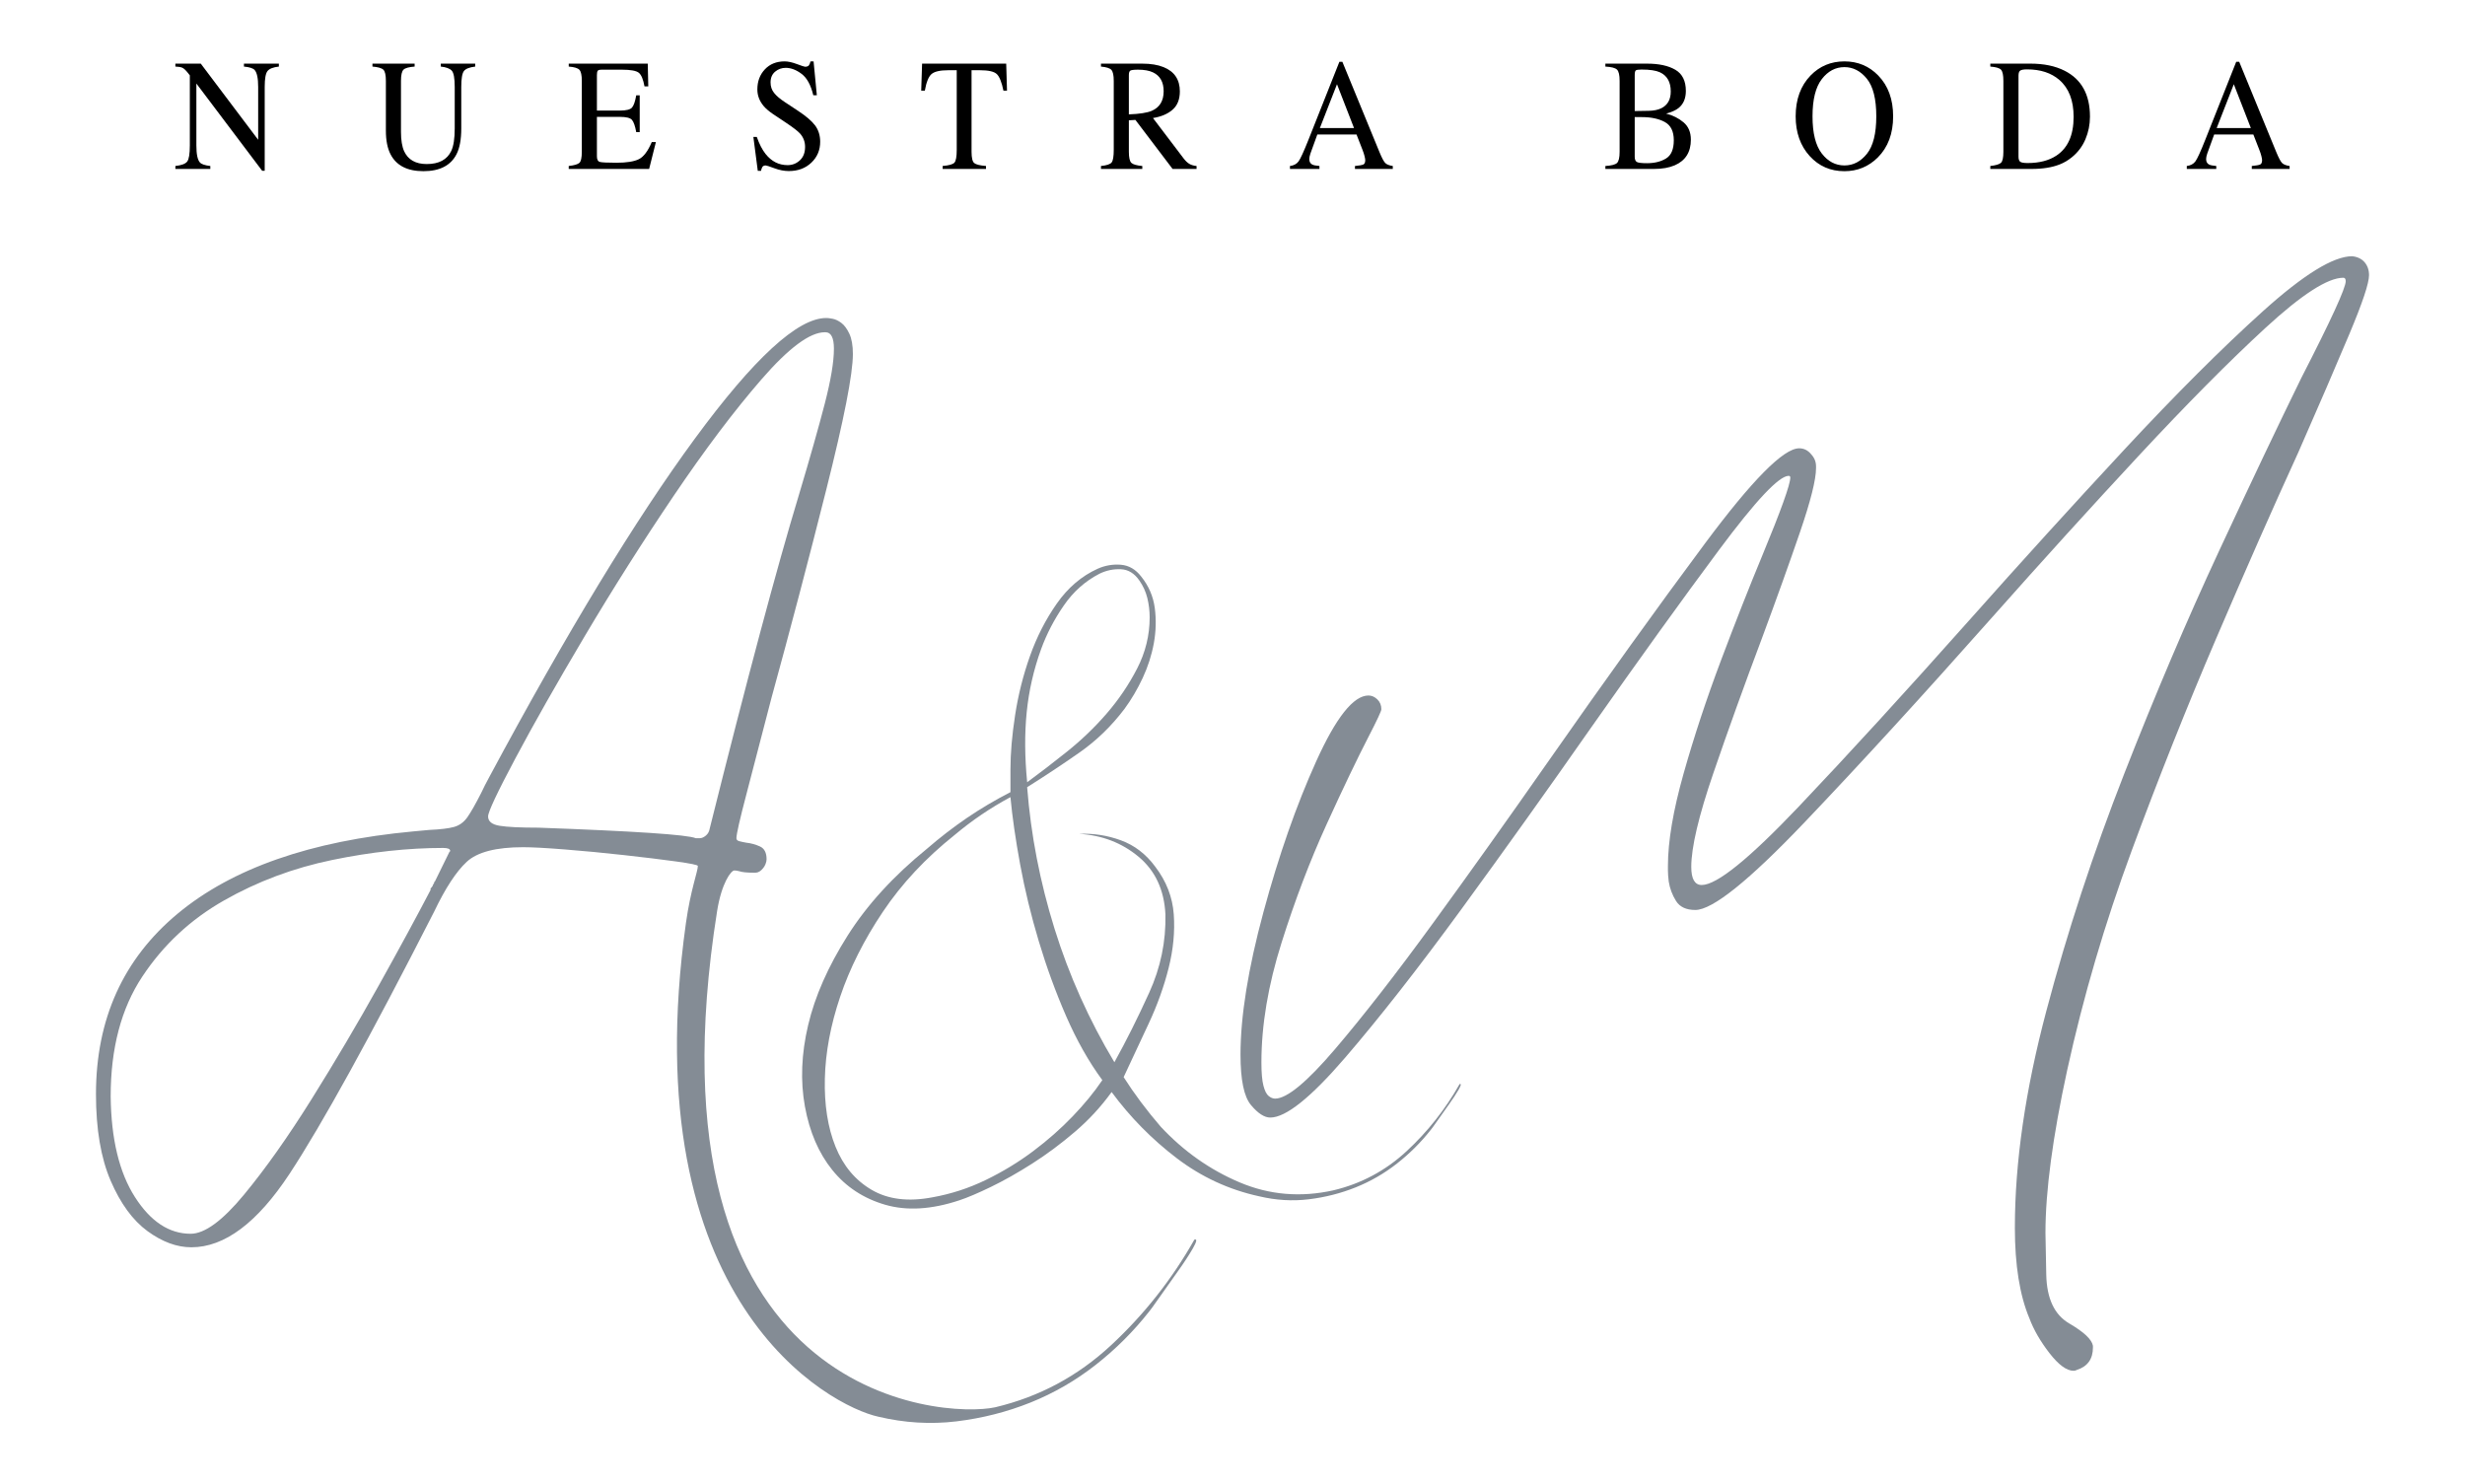
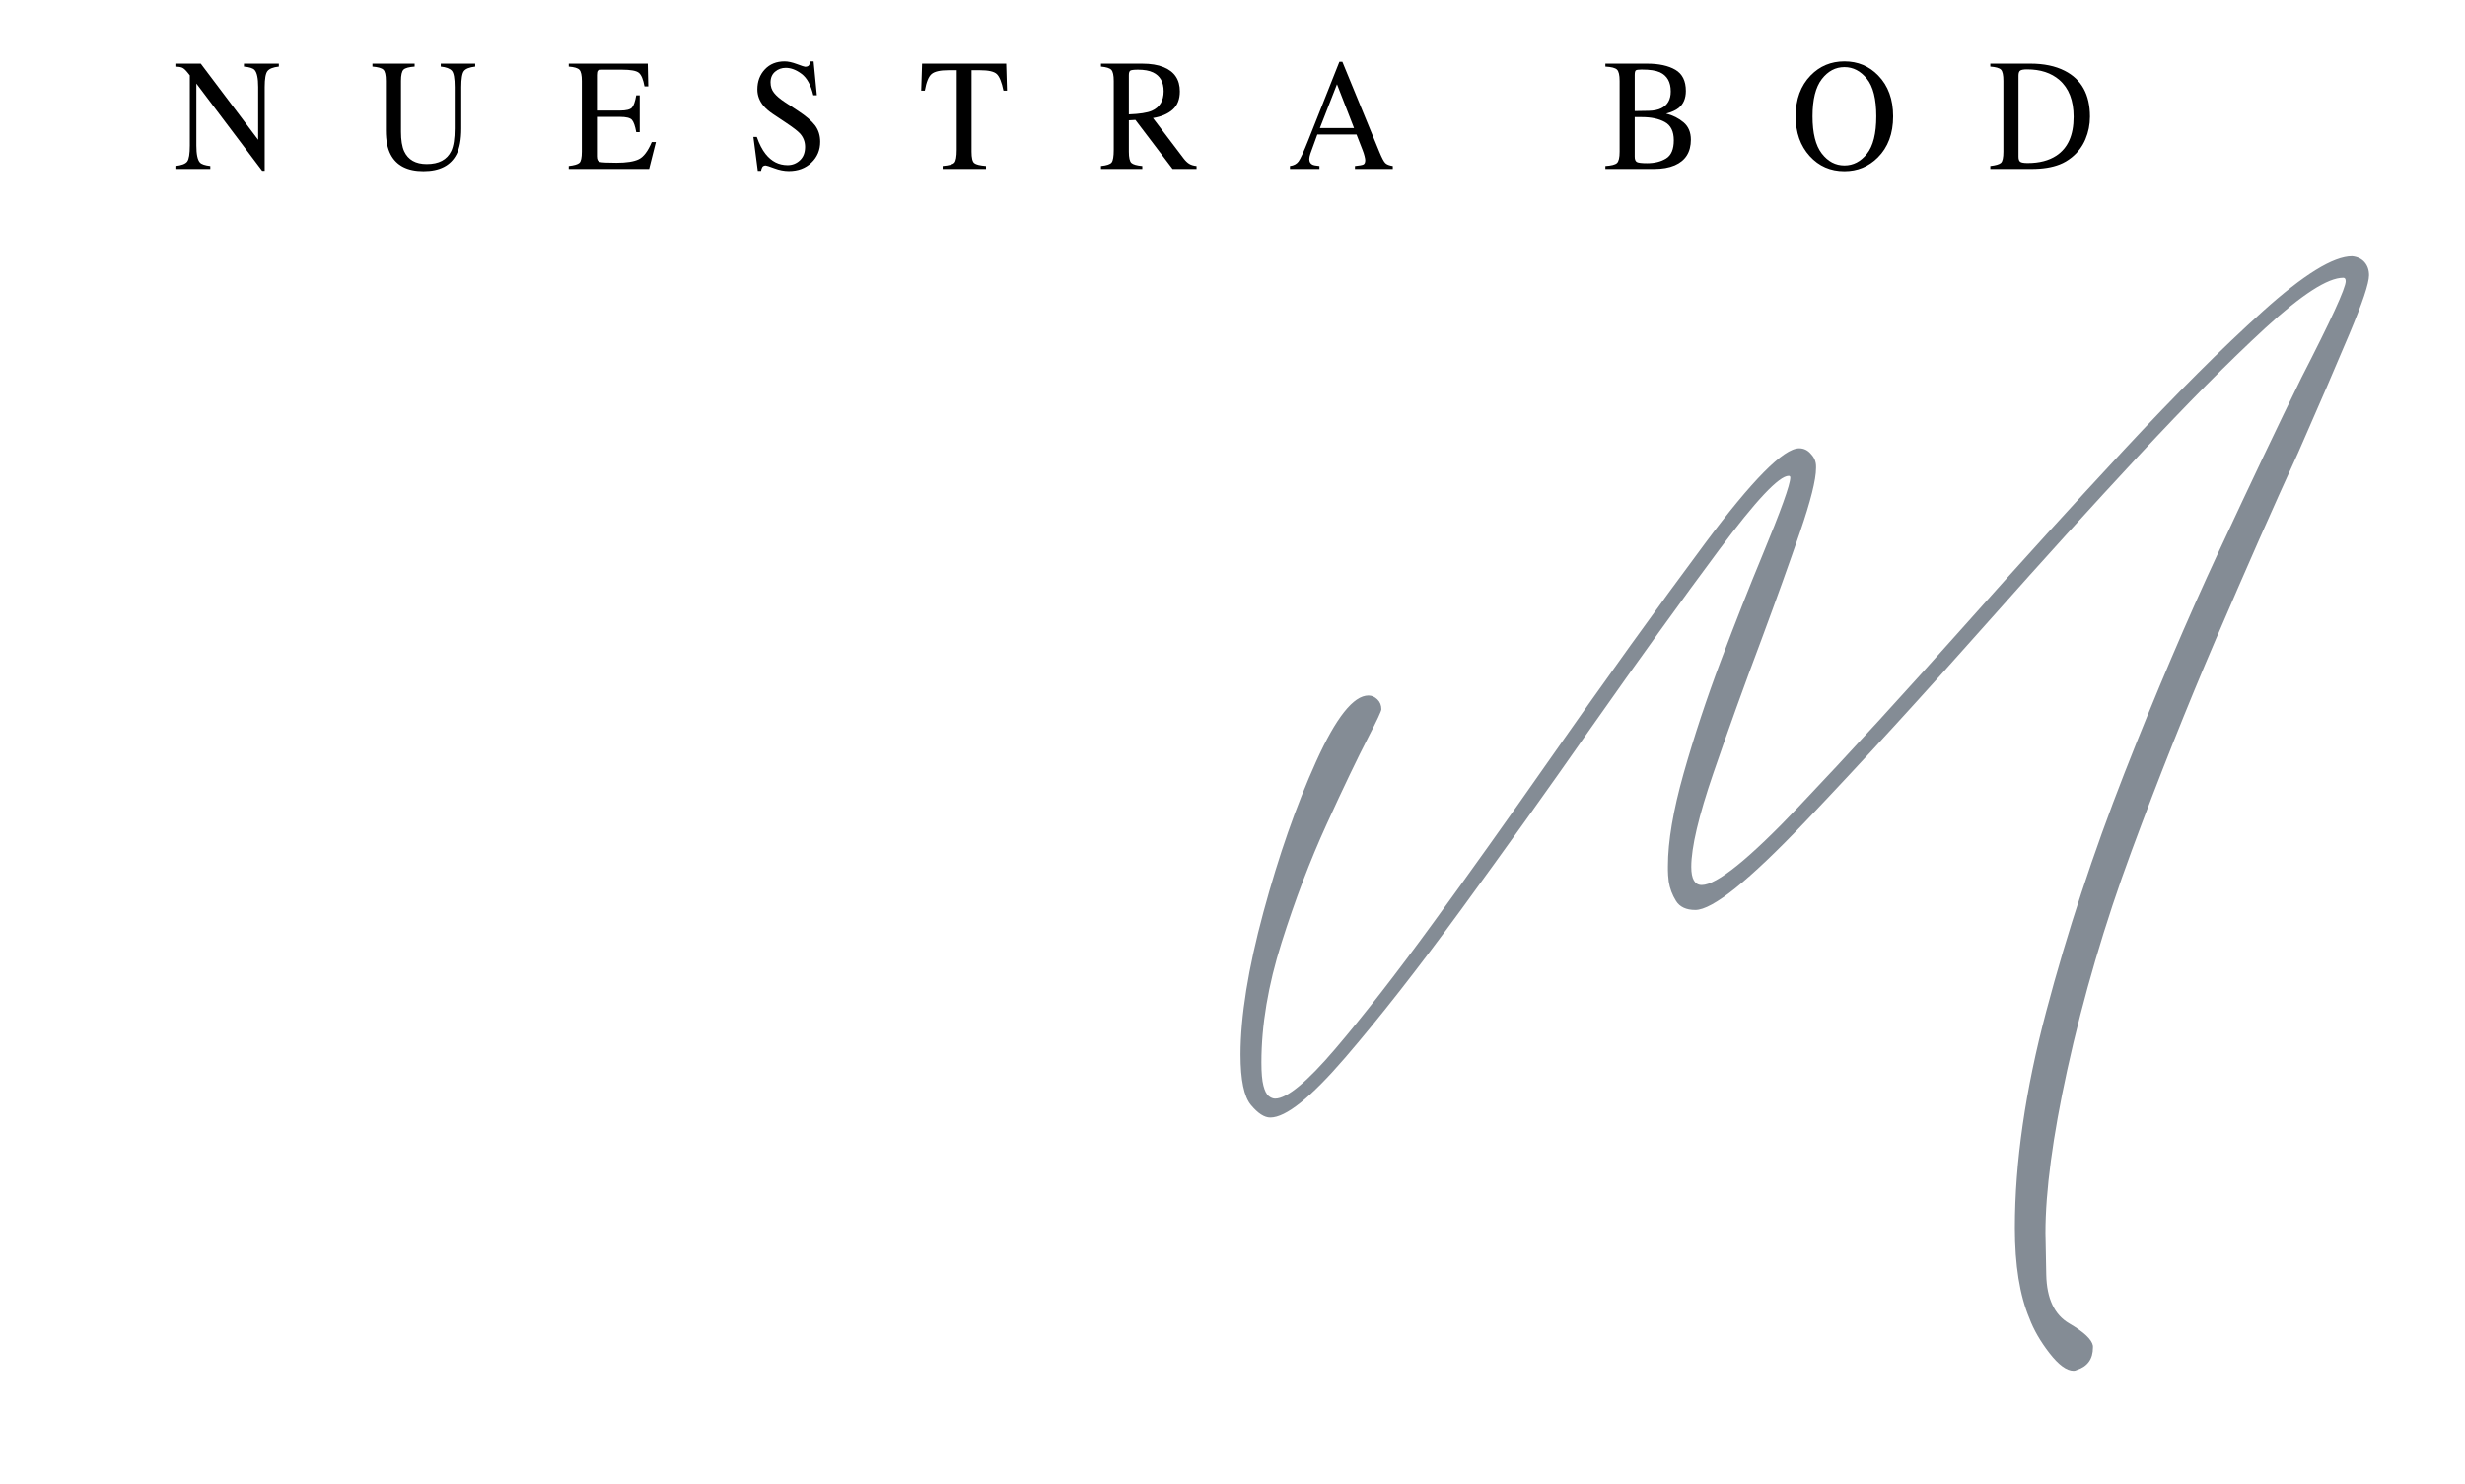
<svg xmlns="http://www.w3.org/2000/svg" id="Capa_1" x="0px" y="0px" width="275px" height="165.582px" viewBox="20 11.918 275 165.582" xml:space="preserve">
  <g>
    <g>
      <g>
        <g>
          <path fill="#848C95" d="M253.492,162.052v0.191c0,1.282-0.6,2.115-1.795,2.499c-0.12,0.063-0.24,0.096-0.358,0.096      c-0.78,0-1.678-0.658-2.696-1.97c-1.018-1.312-1.766-2.611-2.244-3.892c-1.077-2.562-1.617-5.926-1.617-10.089      c0-7.302,1.168-15.358,3.504-24.166c2.334-8.809,5.237-17.648,8.709-26.521c3.473-8.871,6.991-17.134,10.553-24.791      c3.561-7.653,6.629-14.108,9.205-19.361c3.291-6.405,4.939-9.993,4.939-10.762c0-0.255-0.09-0.384-0.271-0.384      c-1.737,0-4.64,1.873-8.711,5.621c-4.071,3.747-8.771,8.489-14.098,14.221c-5.329,5.733-10.777,11.738-16.345,18.016      c-7.723,8.711-14.697,16.334-20.924,22.869c-6.227,6.533-10.297,9.802-12.213,9.802c-1.018,0-1.737-0.338-2.155-1.01      c-0.419-0.673-0.688-1.394-0.809-2.161c-0.06-0.515-0.09-0.931-0.09-1.25v-0.48c0-2.755,0.585-6.198,1.751-10.33      c1.168-4.131,2.561-8.342,4.177-12.634s3.144-8.168,4.58-11.627c2.096-5.06,3.144-7.975,3.144-8.744      c0-0.063-0.017-0.111-0.045-0.144c-0.032-0.031-0.077-0.048-0.136-0.048c-1.077,0-3.668,2.754-7.768,8.263      c-4.102,5.511-8.877,12.141-14.323,19.891c-4.791,6.854-9.596,13.58-14.414,20.179c-4.819,6.597-9.146,12.12-12.976,16.574      c-3.832,4.452-6.616,6.679-8.352,6.679c-0.66,0-1.378-0.466-2.154-1.395c-0.779-0.928-1.168-2.803-1.168-5.62      c0-4.293,0.853-9.594,2.559-15.902c1.706-6.31,3.667-11.915,5.883-16.815c2.214-4.9,4.16-7.351,5.836-7.351      c0.36,0,0.688,0.145,0.988,0.433s0.449,0.657,0.449,1.105c0,0.192-0.479,1.217-1.438,3.075      c-1.256,2.436-2.813,5.686-4.668,9.753c-1.857,4.066-3.533,8.472-5.029,13.212c-1.498,4.739-2.246,9.192-2.246,13.356      c0,1.153,0.075,2.018,0.225,2.594c0.148,0.577,0.344,0.961,0.584,1.152c0.239,0.193,0.479,0.29,0.719,0.29      c1.316,0,3.547-1.843,6.689-5.526c3.144-3.683,6.78-8.358,10.912-14.028c4.13-5.668,8.41-11.675,12.841-18.017      c6.406-9.159,12.242-17.278,17.512-24.358c5.268-7.078,8.77-10.617,10.507-10.617c0.538,0,0.988,0.225,1.347,0.672      c0.359,0.384,0.538,0.833,0.538,1.345v0.192c0,1.283-0.599,3.667-1.795,7.158c-1.199,3.492-2.605,7.416-4.221,11.771      c-1.977,5.254-3.787,10.281-5.434,15.085c-1.647,4.805-2.469,8.296-2.469,10.475c0,1.345,0.389,2.018,1.166,2.018      c1.677,0,5.283-2.916,10.822-8.744c5.536-5.829,11.867-12.747,18.992-20.755c5.807-6.533,11.585-12.891,17.331-19.073      c5.748-6.182,10.896-11.322,15.447-15.422c4.549-4.099,7.872-6.149,9.968-6.149c0.598,0.064,1.062,0.288,1.392,0.672      c0.328,0.385,0.494,0.865,0.494,1.442c0,0.897-0.734,3.09-2.201,6.581c-1.467,3.492-3.366,7.896-5.702,13.211      c-2.813,6.149-5.867,13.069-9.159,20.755c-3.294,7.688-6.436,15.583-9.43,23.686s-5.388,16.253-7.184,24.453      c-1.616,7.432-2.424,13.485-2.424,18.162c0,0.446,0.029,2,0.09,4.659c0.059,2.658,0.911,4.469,2.559,5.43      C252.49,160.515,253.373,161.347,253.492,162.052z" />
        </g>
        <g>
          <g>
-             <path fill="#848C95" d="M182.835,132.856c0.208-0.072,0.173,0.13-0.102,0.609c-0.277,0.481-0.641,1.035-1.089,1.661       c-0.449,0.629-0.88,1.238-1.294,1.829c-0.413,0.591-0.656,0.924-0.724,0.996c-1.104,1.404-2.365,2.659-3.779,3.767       c-1.415,1.108-2.95,1.994-4.606,2.658c-1.657,0.664-3.4,1.107-5.229,1.33c-1.828,0.222-3.674,0.11-5.537-0.333       c-3.384-0.736-6.455-2.16-9.215-4.266c-2.761-2.104-5.177-4.559-7.247-7.365c-1.174,1.626-2.536,3.103-4.088,4.431       c-1.554,1.329-3.143,2.513-4.763,3.545c-1.622,1.034-3.159,1.902-4.607,2.603c-1.449,0.702-2.625,1.201-3.52,1.496       c-3.106,1.033-5.867,1.199-8.282,0.498c-2.417-0.703-4.384-1.994-5.901-3.877c-1.52-1.883-2.536-4.245-3.055-7.089       c-0.517-2.843-0.397-5.871,0.363-9.084c0.759-3.212,2.226-6.536,4.399-9.97s5.124-6.664,8.853-9.692       c1.448-1.255,2.932-2.398,4.45-3.435c1.518-1.032,3.14-1.993,4.866-2.88v-2.548c0-1.772,0.171-3.784,0.518-6.037       c0.345-2.252,0.896-4.448,1.656-6.592c0.759-2.141,1.76-4.099,3.003-5.871c1.243-1.772,2.76-3.063,4.554-3.876       c0.829-0.37,1.691-0.516,2.59-0.444c0.896,0.074,1.656,0.517,2.276,1.329c0.829,1.035,1.329,2.198,1.503,3.49       c0.171,1.293,0.136,2.603-0.104,3.933c-0.243,1.329-0.658,2.622-1.243,3.876c-0.588,1.256-1.261,2.4-2.02,3.435       c-1.449,1.92-3.122,3.543-5.021,4.874c-1.899,1.329-3.848,2.622-5.85,3.876c0.414,5.317,1.432,10.58,3.054,15.786       c1.621,5.206,3.847,10.175,6.679,14.899c1.311-2.362,2.604-4.947,3.881-7.755c1.277-2.805,1.881-5.722,1.812-8.75       c-0.139-2.731-1.139-4.875-3.002-6.426s-4.073-2.398-6.626-2.548c1.587-0.072,3.141,0.166,4.659,0.721       c1.517,0.554,2.796,1.532,3.83,2.936c1.242,1.625,1.931,3.396,2.07,5.317c0.138,1.92-0.051,3.914-0.57,5.981       c-0.517,2.068-1.259,4.136-2.225,6.203c-0.968,2.069-1.899,4.062-2.796,5.981c1.173,1.847,2.554,3.694,4.143,5.539       c2.552,2.733,5.486,4.802,8.8,6.203c3.312,1.402,6.797,1.699,10.455,0.887c3.105-0.738,5.831-2.196,8.179-4.376       C179.28,138.157,181.247,135.664,182.835,132.856z M124.032,145.484c2.07-0.37,4.054-1.015,5.953-1.938       c1.897-0.922,3.658-1.993,5.28-3.212c1.62-1.218,3.088-2.51,4.399-3.877c1.311-1.365,2.415-2.714,3.313-4.043       c-1.519-2.067-2.865-4.449-4.039-7.145s-2.191-5.484-3.054-8.364c-0.863-2.88-1.553-5.722-2.07-8.529       c-0.517-2.807-0.88-5.317-1.087-7.533c-1.104,0.592-2.174,1.238-3.209,1.938c-1.036,0.703-2.036,1.46-3.003,2.271       c-3.244,2.586-5.919,5.448-8.023,8.586c-2.105,3.139-3.692,6.296-4.762,9.472c-1.071,3.175-1.64,6.223-1.708,9.138       c-0.069,2.919,0.326,5.446,1.19,7.589c0.861,2.143,2.208,3.749,4.038,4.818C119.079,145.725,121.34,146,124.032,145.484z        M136.146,84.338c-0.829,2.29-1.364,4.635-1.605,7.034c-0.242,2.401-0.224,5.003,0.052,7.81c1.311-0.959,2.778-2.085,4.4-3.379       c1.62-1.291,3.106-2.714,4.452-4.265c1.345-1.551,2.484-3.23,3.415-5.04c0.933-1.809,1.398-3.711,1.398-5.706       c0-0.737-0.087-1.457-0.259-2.16c-0.173-0.701-0.467-1.347-0.88-1.939c-0.554-0.811-1.243-1.235-2.07-1.273       c-0.828-0.037-1.622,0.129-2.381,0.498c-1.589,0.814-2.917,1.994-3.986,3.545C137.609,81.014,136.766,82.639,136.146,84.338z" />
-           </g>
+             </g>
        </g>
-         <path fill="#848C95" d="M153.245,150.208c-2.506,4.431-5.607,8.361-9.309,11.795c-3.702,3.439-8.003,5.74-12.901,6.904     c-5.772,1.28-39.707-0.744-31.031-55.362c0.495-3.111,1.553-4.521,1.918-4.521c0.156,0,0.338,0.026,0.548,0.082     c0.312,0.112,0.86,0.168,1.644,0.168h0.156c0.312,0,0.599-0.168,0.86-0.502c0.104-0.112,0.196-0.266,0.274-0.46     c0.078-0.196,0.117-0.378,0.117-0.545c0-0.727-0.248-1.2-0.743-1.424c-0.496-0.224-1.006-0.362-1.526-0.418     c-0.313-0.057-0.575-0.112-0.782-0.168c-0.21-0.057-0.313-0.168-0.313-0.334c0-0.448,0.378-2.108,1.135-4.983     c0.755-2.874,1.683-6.433,2.778-10.676c2.086-7.592,4.121-15.324,6.104-23.195c1.983-7.872,2.975-12.923,2.975-15.157     c0-0.948-0.13-1.702-0.392-2.261c-0.261-0.558-0.561-0.963-0.899-1.214c-0.34-0.251-0.665-0.405-0.979-0.461     c-0.312-0.055-0.521-0.083-0.626-0.083h-0.079c-3.183,0-8.073,4.495-14.673,13.481c-6.601,8.989-14.231,21.549-22.891,37.681     c-0.366,0.671-0.68,1.285-0.939,1.843c-0.626,1.229-1.135,2.123-1.526,2.681c-0.391,0.556-0.888,0.92-1.487,1.088     c-0.6,0.167-1.525,0.279-2.777,0.335c-0.522,0.055-1.123,0.11-1.801,0.167c-11.425,1.061-20.179,4.117-26.256,9.169     c-6.078,5.052-9.117,11.767-9.117,20.139c0,3.907,0.548,7.132,1.644,9.673c1.096,2.539,2.465,4.409,4.108,5.611     c1.645,1.199,3.273,1.799,4.892,1.799c3.704,0,7.356-2.736,10.957-8.206c3.599-5.472,8.973-15.213,16.121-29.224     c1.252-2.625,2.465-4.479,3.639-5.569c1.174-1.089,3.273-1.633,6.3-1.633c0.991,0,2.544,0.084,4.656,0.252     c2.113,0.166,4.305,0.376,6.574,0.628c2.27,0.251,4.213,0.487,5.83,0.711s2.426,0.39,2.426,0.502c0,0.614-0.812,2.664-1.33,6.365     c-5.923,42.335,16.113,53.906,21.449,55.07c2.939,0.698,5.851,0.872,8.736,0.524c2.884-0.351,5.635-1.05,8.248-2.098     s5.034-2.446,7.268-4.194c2.229-1.746,4.217-3.726,5.96-5.939c0.108-0.115,0.49-0.64,1.143-1.574     c0.654-0.931,1.333-1.892,2.042-2.883c0.706-0.987,1.278-1.861,1.715-2.622C153.516,150.414,153.572,150.095,153.245,150.208z      M70.148,106.929c-0.156,0.336-0.704,1.451-1.644,3.351c-0.053,0-0.078,0.027-0.078,0.083v0.084     c-0.054,0.055-0.105,0.139-0.156,0.252v0.082c-0.053,0-0.079,0.028-0.079,0.086l-0.156,0.166v0.168     c-1.514,2.902-3.443,6.461-5.792,10.677c-2.347,4.214-4.839,8.428-7.474,12.645c-2.635,4.214-5.152,7.773-7.552,10.676     s-4.383,4.354-5.947,4.354c-2.4,0-4.475-1.369-6.222-4.104c-1.748-2.735-2.648-6.476-2.7-11.221     c0-5.359,1.174-9.812,3.521-13.355c2.348-3.547,5.387-6.379,9.117-8.5c3.729-2.122,7.76-3.629,12.092-4.521     c4.329-0.893,8.452-1.34,12.365-1.34c0.521,0,0.782,0.111,0.782,0.334C70.227,106.9,70.199,106.929,70.148,106.929z      M97.617,105.423c-0.938-0.392-6.783-0.783-17.53-1.173c-2.034,0-3.482-0.07-4.343-0.21c-0.861-0.14-1.292-0.488-1.292-1.046     c0-0.503,1.018-2.666,3.053-6.49c2.035-3.823,4.617-8.374,7.747-13.649c3.131-5.276,6.43-10.48,9.9-15.618     c3.469-5.134,6.73-9.462,9.782-12.979c3.053-3.517,5.413-5.275,7.083-5.275h0.078c0.626,0,0.938,0.614,0.938,1.842     c0,1.453-0.34,3.489-1.017,6.112c-0.68,2.625-1.644,6.03-2.896,10.217c-2.453,8.095-5.766,20.487-9.939,37.179     c-0.053,0.335-0.195,0.6-0.431,0.796c-0.234,0.194-0.458,0.294-0.665,0.294H97.617z" />
      </g>
    </g>
    <g>
      <g>
        <path d="M39.566,30.435c0.686-0.075,1.126-0.241,1.32-0.498c0.195-0.257,0.292-0.854,0.292-1.79v-7.823l-0.227-0.287     c-0.243-0.306-0.45-0.495-0.62-0.567c-0.171-0.072-0.426-0.114-0.766-0.125v-0.33h2.832l6.405,8.497v-5.901     c0-0.971-0.135-1.603-0.404-1.895c-0.179-0.189-0.573-0.313-1.184-0.37v-0.33h3.897v0.33c-0.632,0.069-1.054,0.234-1.264,0.494     c-0.211,0.26-0.316,0.855-0.316,1.786v9.347H49.25l-7.342-9.737v6.912c0,0.971,0.132,1.604,0.396,1.897     c0.174,0.191,0.56,0.321,1.159,0.39v0.33h-3.897V30.435z" />
        <path d="M66.257,19.016v0.33c-0.638,0.045-1.051,0.16-1.24,0.342c-0.188,0.182-0.283,0.6-0.283,1.253v5.68     c0,0.93,0.119,1.656,0.356,2.176c0.443,0.948,1.283,1.422,2.521,1.422c1.355,0,2.266-0.486,2.73-1.457     c0.259-0.543,0.389-1.381,0.389-2.515v-4.621c0-0.965-0.107-1.571-0.323-1.817c-0.217-0.245-0.628-0.4-1.232-0.463v-0.33h3.841     v0.33c-0.643,0.075-1.062,0.241-1.26,0.499c-0.197,0.257-0.296,0.851-0.296,1.781v4.621c0,1.226-0.176,2.183-0.527,2.87     c-0.647,1.266-1.88,1.898-3.694,1.898c-1.793,0-3.015-0.624-3.663-1.872c-0.351-0.671-0.526-1.556-0.526-2.653v-5.549     c0-0.647-0.093-1.062-0.28-1.244c-0.186-0.182-0.593-0.299-1.219-0.351v-0.33H66.257z" />
        <path d="M83.45,30.435c0.61-0.069,1.006-0.185,1.188-0.349c0.181-0.164,0.271-0.579,0.271-1.246v-7.899     c0-0.629-0.089-1.042-0.268-1.235c-0.179-0.194-0.575-0.314-1.191-0.36v-0.33h8.816l0.057,2.541h-0.421     c-0.141-0.783-0.352-1.289-0.633-1.519c-0.281-0.23-0.906-0.346-1.88-0.346h-2.259c-0.244,0-0.395,0.042-0.451,0.126     s-0.086,0.241-0.086,0.472v3.963h2.562c0.708,0,1.159-0.112,1.353-0.336c0.195-0.224,0.352-0.679,0.471-1.363h0.389v4.101h-0.389     c-0.125-0.688-0.283-1.143-0.479-1.366c-0.194-0.223-0.643-0.333-1.345-0.333h-2.562v4.396c0,0.353,0.104,0.562,0.312,0.625     c0.209,0.063,0.832,0.096,1.871,0.096c1.125,0,1.956-0.132,2.492-0.395c0.535-0.263,1.016-0.9,1.443-1.911h0.462l-0.755,3h-8.97     V30.435z" />
        <path d="M104.429,27.192c0.28,0.797,0.609,1.434,0.986,1.908c0.659,0.827,1.476,1.24,2.452,1.24c0.528,0,0.986-0.179,1.371-0.538     c0.386-0.358,0.579-0.858,0.579-1.5c0-0.578-0.194-1.081-0.583-1.509c-0.253-0.271-0.787-0.679-1.601-1.222l-1.416-0.945     c-0.426-0.289-0.767-0.581-1.02-0.875c-0.47-0.561-0.705-1.179-0.705-1.856c0-0.896,0.277-1.642,0.835-2.237     c0.556-0.595,1.294-0.893,2.212-0.893c0.378,0,0.833,0.1,1.365,0.299c0.532,0.199,0.836,0.299,0.912,0.299     c0.205,0,0.347-0.053,0.426-0.157c0.077-0.104,0.139-0.251,0.182-0.441h0.341l0.364,3.78h-0.396     c-0.271-1.138-0.704-1.934-1.302-2.384c-0.597-0.451-1.187-0.676-1.771-0.676c-0.453,0-0.849,0.142-1.188,0.429     c-0.337,0.286-0.506,0.684-0.506,1.192c0,0.457,0.129,0.847,0.389,1.17c0.259,0.33,0.66,0.674,1.206,1.032l1.457,0.962     c0.912,0.601,1.556,1.153,1.93,1.656c0.368,0.509,0.554,1.11,0.554,1.804c0,0.931-0.328,1.708-0.985,2.333     c-0.656,0.625-1.495,0.936-2.516,0.936c-0.513,0-1.05-0.104-1.608-0.312c-0.56-0.208-0.88-0.313-0.961-0.313     c-0.194,0-0.325,0.064-0.393,0.191s-0.112,0.263-0.134,0.408h-0.365l-0.493-3.781H104.429z" />
        <path d="M122.87,19.016h9.384l0.089,3.017h-0.397c-0.194-0.947-0.441-1.564-0.741-1.851s-0.93-0.43-1.892-0.43h-0.925v9.087     c0,0.685,0.101,1.108,0.3,1.272c0.2,0.164,0.639,0.271,1.313,0.323v0.33h-4.838v-0.33c0.702-0.057,1.14-0.181,1.312-0.371     c0.174-0.189,0.26-0.667,0.26-1.433v-8.878h-0.932c-0.919,0-1.544,0.142-1.876,0.425c-0.332,0.283-0.583,0.901-0.75,1.855h-0.405     L122.87,19.016z" />
        <path d="M142.827,30.435c0.637-0.063,1.034-0.196,1.19-0.396c0.157-0.202,0.235-0.67,0.235-1.407v-7.69     c0-0.624-0.088-1.033-0.264-1.227c-0.176-0.193-0.562-0.316-1.162-0.368v-0.33h4.595c0.955,0,1.752,0.13,2.39,0.39     c1.21,0.49,1.815,1.393,1.815,2.709c0,0.883-0.269,1.561-0.807,2.035c-0.537,0.473-1.268,0.785-2.192,0.935l3.421,4.507     c0.21,0.275,0.421,0.476,0.632,0.602c0.21,0.127,0.48,0.207,0.81,0.241v0.33h-2.673l-4.15-5.471l-0.729,0.043v3.5     c0,0.657,0.094,1.073,0.279,1.249c0.187,0.175,0.593,0.292,1.22,0.349v0.33h-4.61V30.435z M148.499,24.279     c0.88-0.386,1.321-1.113,1.321-2.18c0-1.027-0.396-1.728-1.184-2.104c-0.422-0.202-0.98-0.303-1.678-0.303     c-0.47,0-0.757,0.037-0.862,0.108c-0.105,0.072-0.158,0.241-0.158,0.506v4.371C147.132,24.632,147.986,24.499,148.499,24.279z" />
        <path d="M163.911,30.765v-0.33c0.427-0.051,0.746-0.223,0.96-0.515c0.213-0.292,0.579-1.091,1.098-2.397l3.457-8.715h0.33     l4.136,10.067c0.274,0.667,0.494,1.079,0.659,1.237s0.442,0.266,0.831,0.323v0.33h-4.221v-0.33     c0.486-0.046,0.798-0.102,0.938-0.168s0.21-0.229,0.21-0.488c0-0.085-0.026-0.238-0.081-0.458     c-0.054-0.218-0.129-0.448-0.226-0.69l-0.665-1.708h-4.374c-0.43,1.162-0.688,1.87-0.771,2.127     c-0.084,0.255-0.126,0.458-0.126,0.607c0,0.299,0.113,0.507,0.34,0.622c0.141,0.069,0.405,0.122,0.793,0.155v0.33H163.911z      M171.058,26.204l-1.901-4.89l-1.91,4.89H171.058z" />
        <path d="M199.099,30.435c0.667-0.04,1.098-0.151,1.294-0.332c0.196-0.181,0.295-0.602,0.295-1.263v-7.899     c0-0.653-0.099-1.073-0.295-1.261c-0.196-0.188-0.627-0.299-1.294-0.333v-0.33h4.647c1.328,0,2.382,0.229,3.162,0.686     c0.779,0.457,1.169,1.244,1.169,2.36c0,0.839-0.272,1.475-0.818,1.909c-0.308,0.249-0.77,0.454-1.386,0.616     c0.762,0.196,1.412,0.524,1.954,0.983c0.539,0.459,0.81,1.102,0.81,1.928c0,1.386-0.6,2.338-1.798,2.859     c-0.631,0.271-1.408,0.407-2.331,0.407h-5.409V30.435z M205.338,23.993c0.703-0.347,1.055-0.97,1.055-1.868     c0-1.059-0.405-1.775-1.216-2.145c-0.448-0.203-1.129-0.304-2.042-0.304c-0.347,0-0.56,0.032-0.641,0.096     c-0.081,0.064-0.121,0.238-0.121,0.521v4.013l1.58-0.026C204.509,24.268,204.971,24.172,205.338,23.993z M205.873,29.594     c0.573-0.352,0.859-1.028,0.859-2.028c0-0.995-0.335-1.673-1.005-2.038c-0.67-0.365-1.523-0.546-2.561-0.546     c-0.254,0-0.415,0-0.482,0s-0.172-0.002-0.312-0.008v4.421c0,0.307,0.081,0.504,0.243,0.595c0.161,0.089,0.537,0.134,1.126,0.134     C204.59,30.123,205.301,29.947,205.873,29.594z" />
        <path d="M221.997,20.334c1.021-1.046,2.277-1.569,3.769-1.569c1.496,0,2.755,0.525,3.775,1.578     c1.107,1.139,1.661,2.656,1.661,4.552c0,1.925-0.572,3.456-1.718,4.596c-1.027,1.017-2.267,1.525-3.719,1.525     c-1.557,0-2.848-0.562-3.874-1.69c-1.042-1.151-1.563-2.627-1.563-4.431C220.328,22.999,220.884,21.479,221.997,20.334z      M223.237,29.035c0.688,0.894,1.531,1.339,2.532,1.339c0.979,0,1.815-0.435,2.511-1.304c0.694-0.87,1.042-2.262,1.042-4.175     c0-1.937-0.352-3.335-1.055-4.197s-1.535-1.292-2.498-1.292c-0.995,0-1.838,0.446-2.527,1.339     c-0.689,0.893-1.034,2.276-1.034,4.149C222.208,26.762,222.551,28.142,223.237,29.035z" />
        <path d="M242.043,30.435c0.605-0.069,0.999-0.185,1.184-0.349c0.184-0.164,0.274-0.579,0.274-1.246v-7.899     c0-0.647-0.088-1.063-0.267-1.249c-0.179-0.185-0.576-0.301-1.191-0.346v-0.33h4.473c1.508,0,2.782,0.266,3.825,0.798     c1.88,0.954,2.819,2.659,2.819,5.116c0,0.884-0.168,1.725-0.506,2.523c-0.338,0.797-0.847,1.471-1.527,2.02     c-0.433,0.347-0.881,0.61-1.346,0.789c-0.848,0.335-1.891,0.503-3.128,0.503h-4.61V30.435z M245.386,29.967     c0.132,0.092,0.406,0.139,0.823,0.139c1.296,0,2.362-0.275,3.2-0.825c1.285-0.845,1.928-2.288,1.928-4.33     c0-1.822-0.529-3.193-1.588-4.113c-0.907-0.787-2.108-1.18-3.605-1.18c-0.373,0-0.626,0.043-0.758,0.13s-0.198,0.277-0.198,0.573     v9.034C245.188,29.683,245.254,29.875,245.386,29.967z" />
-         <path d="M263.963,30.765v-0.33c0.426-0.051,0.746-0.223,0.96-0.515c0.214-0.292,0.579-1.091,1.097-2.397l3.458-8.715h0.33     l4.135,10.067c0.275,0.667,0.496,1.079,0.661,1.237c0.164,0.158,0.441,0.266,0.83,0.323v0.33h-4.22v-0.33     c0.484-0.046,0.798-0.102,0.938-0.168c0.141-0.066,0.211-0.229,0.211-0.488c0-0.085-0.027-0.238-0.081-0.458     c-0.054-0.218-0.131-0.448-0.228-0.69l-0.665-1.708h-4.372c-0.433,1.162-0.688,1.87-0.772,2.127     c-0.084,0.255-0.126,0.458-0.126,0.607c0,0.299,0.113,0.507,0.341,0.622c0.139,0.069,0.403,0.122,0.792,0.155v0.33H263.963z      M271.109,26.204l-1.901-4.89l-1.911,4.89H271.109z" />
      </g>
    </g>
  </g>
</svg>